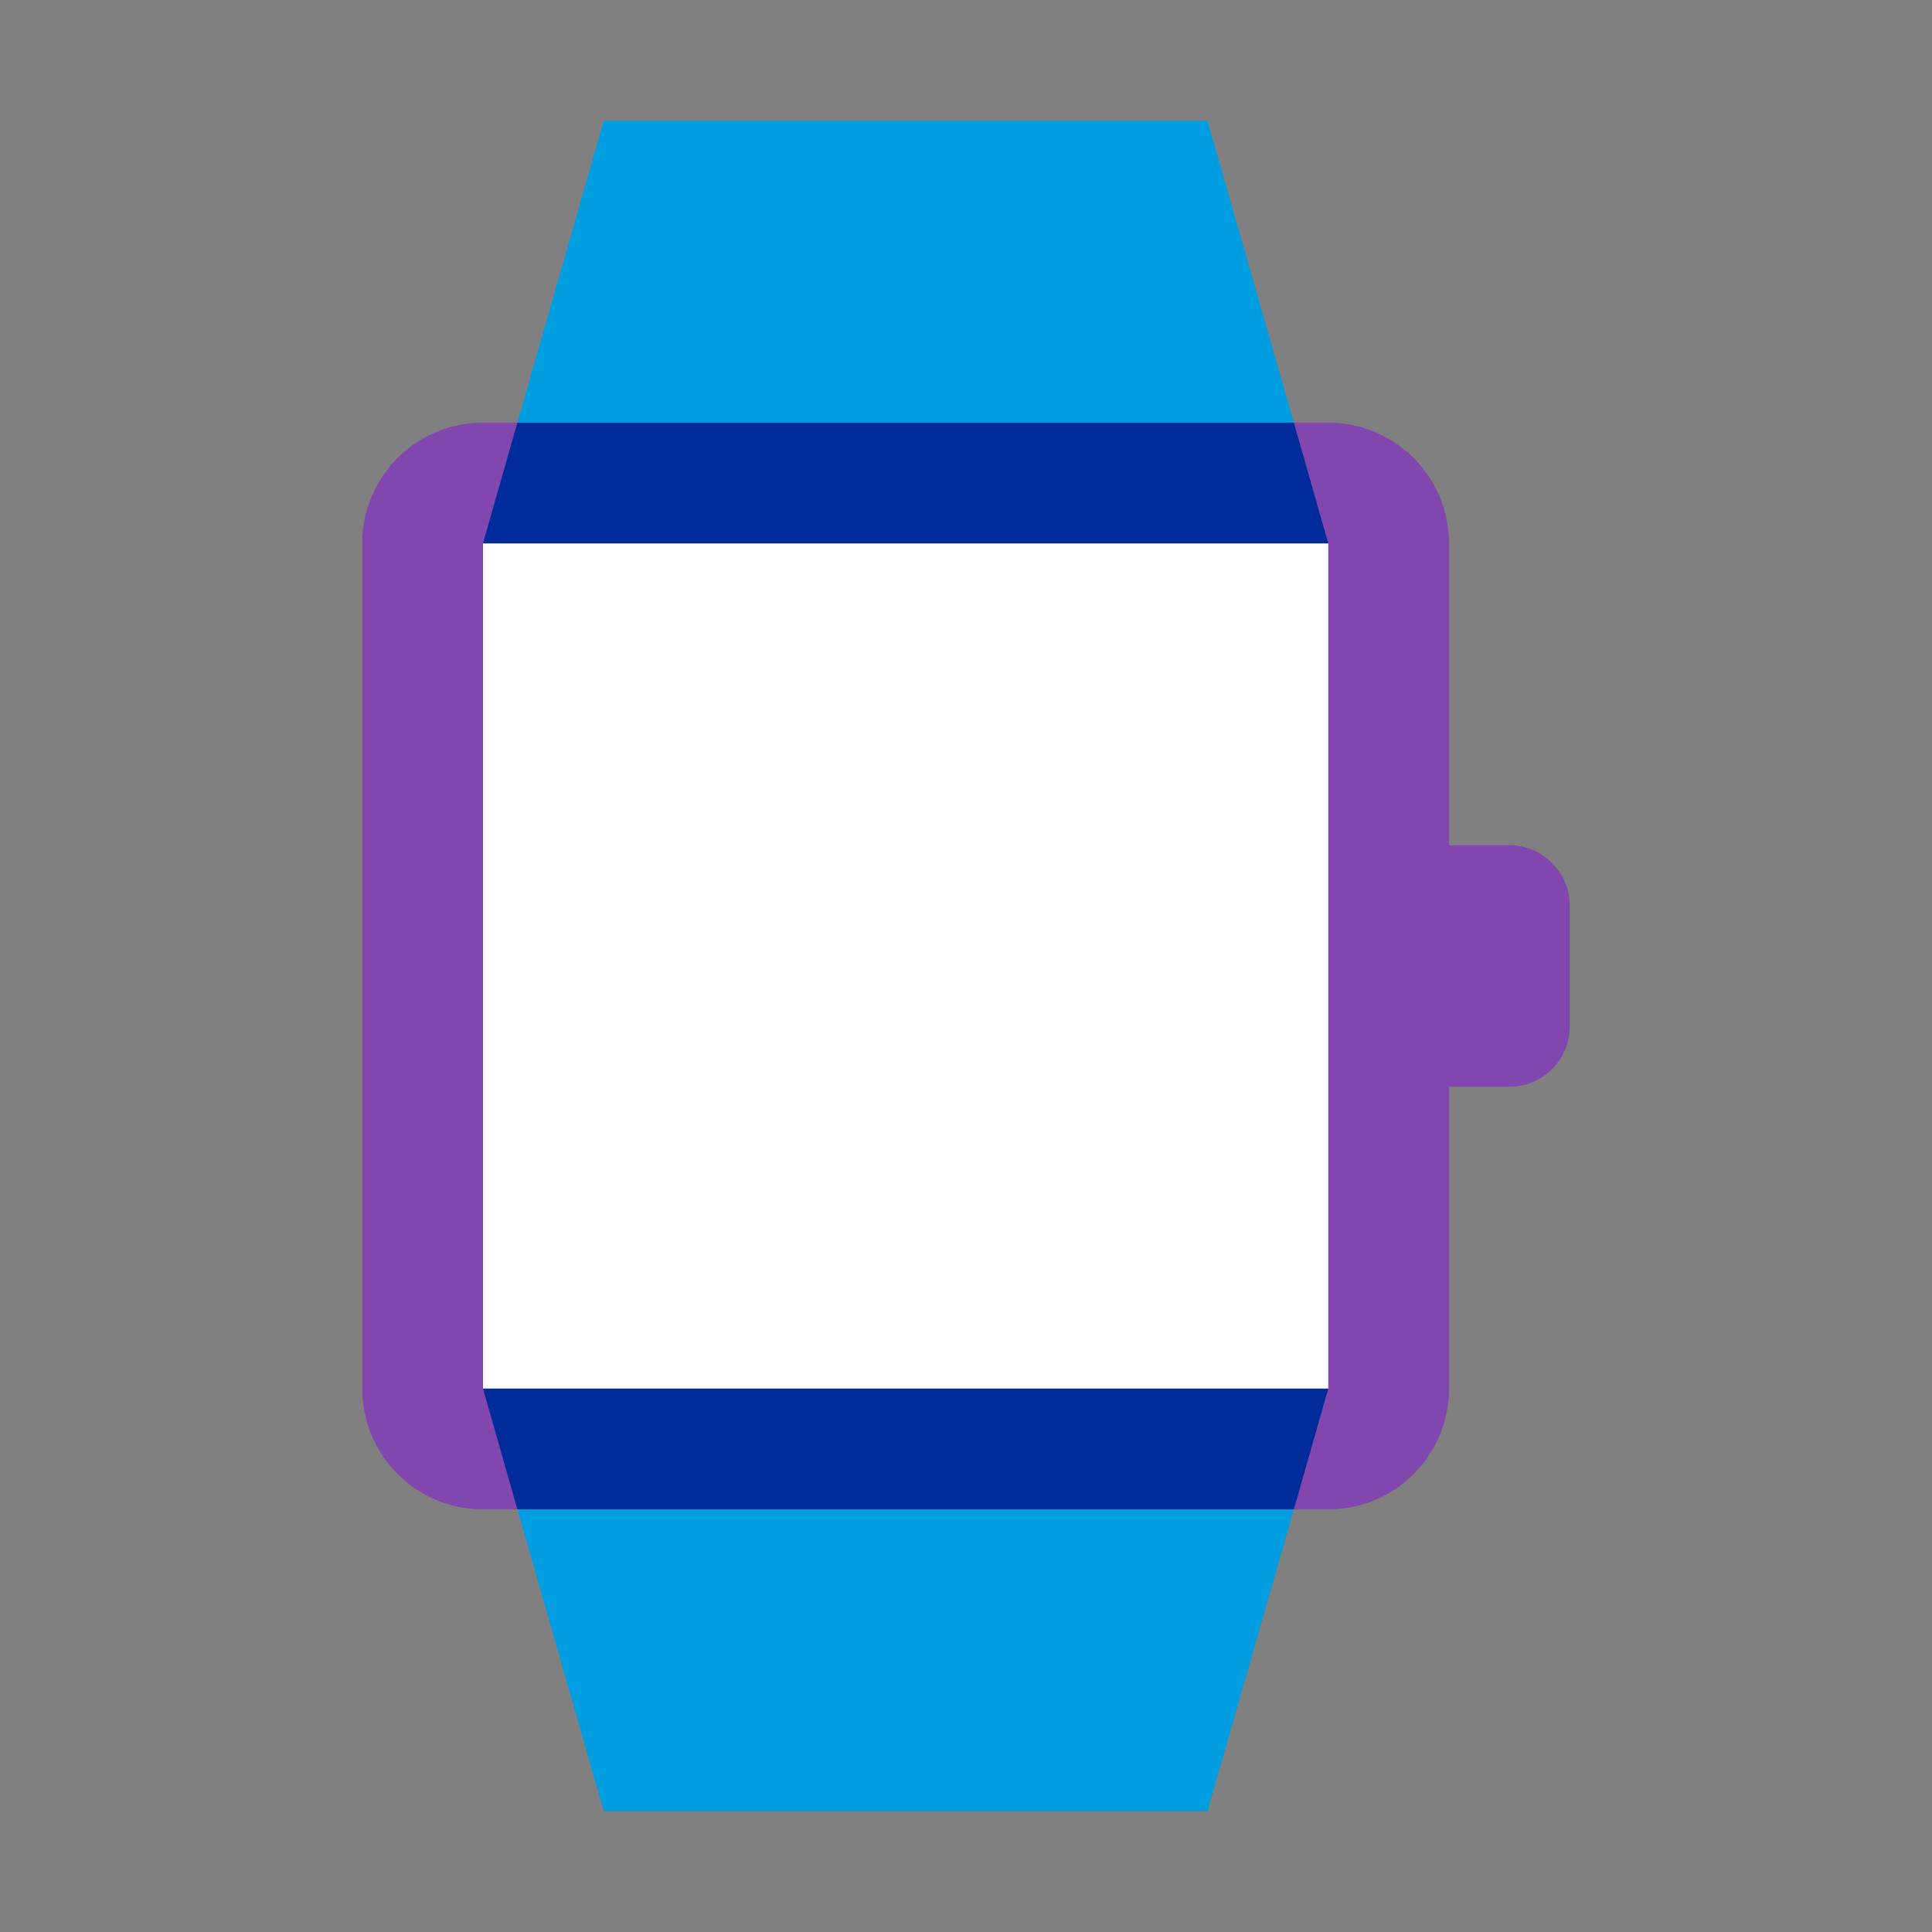
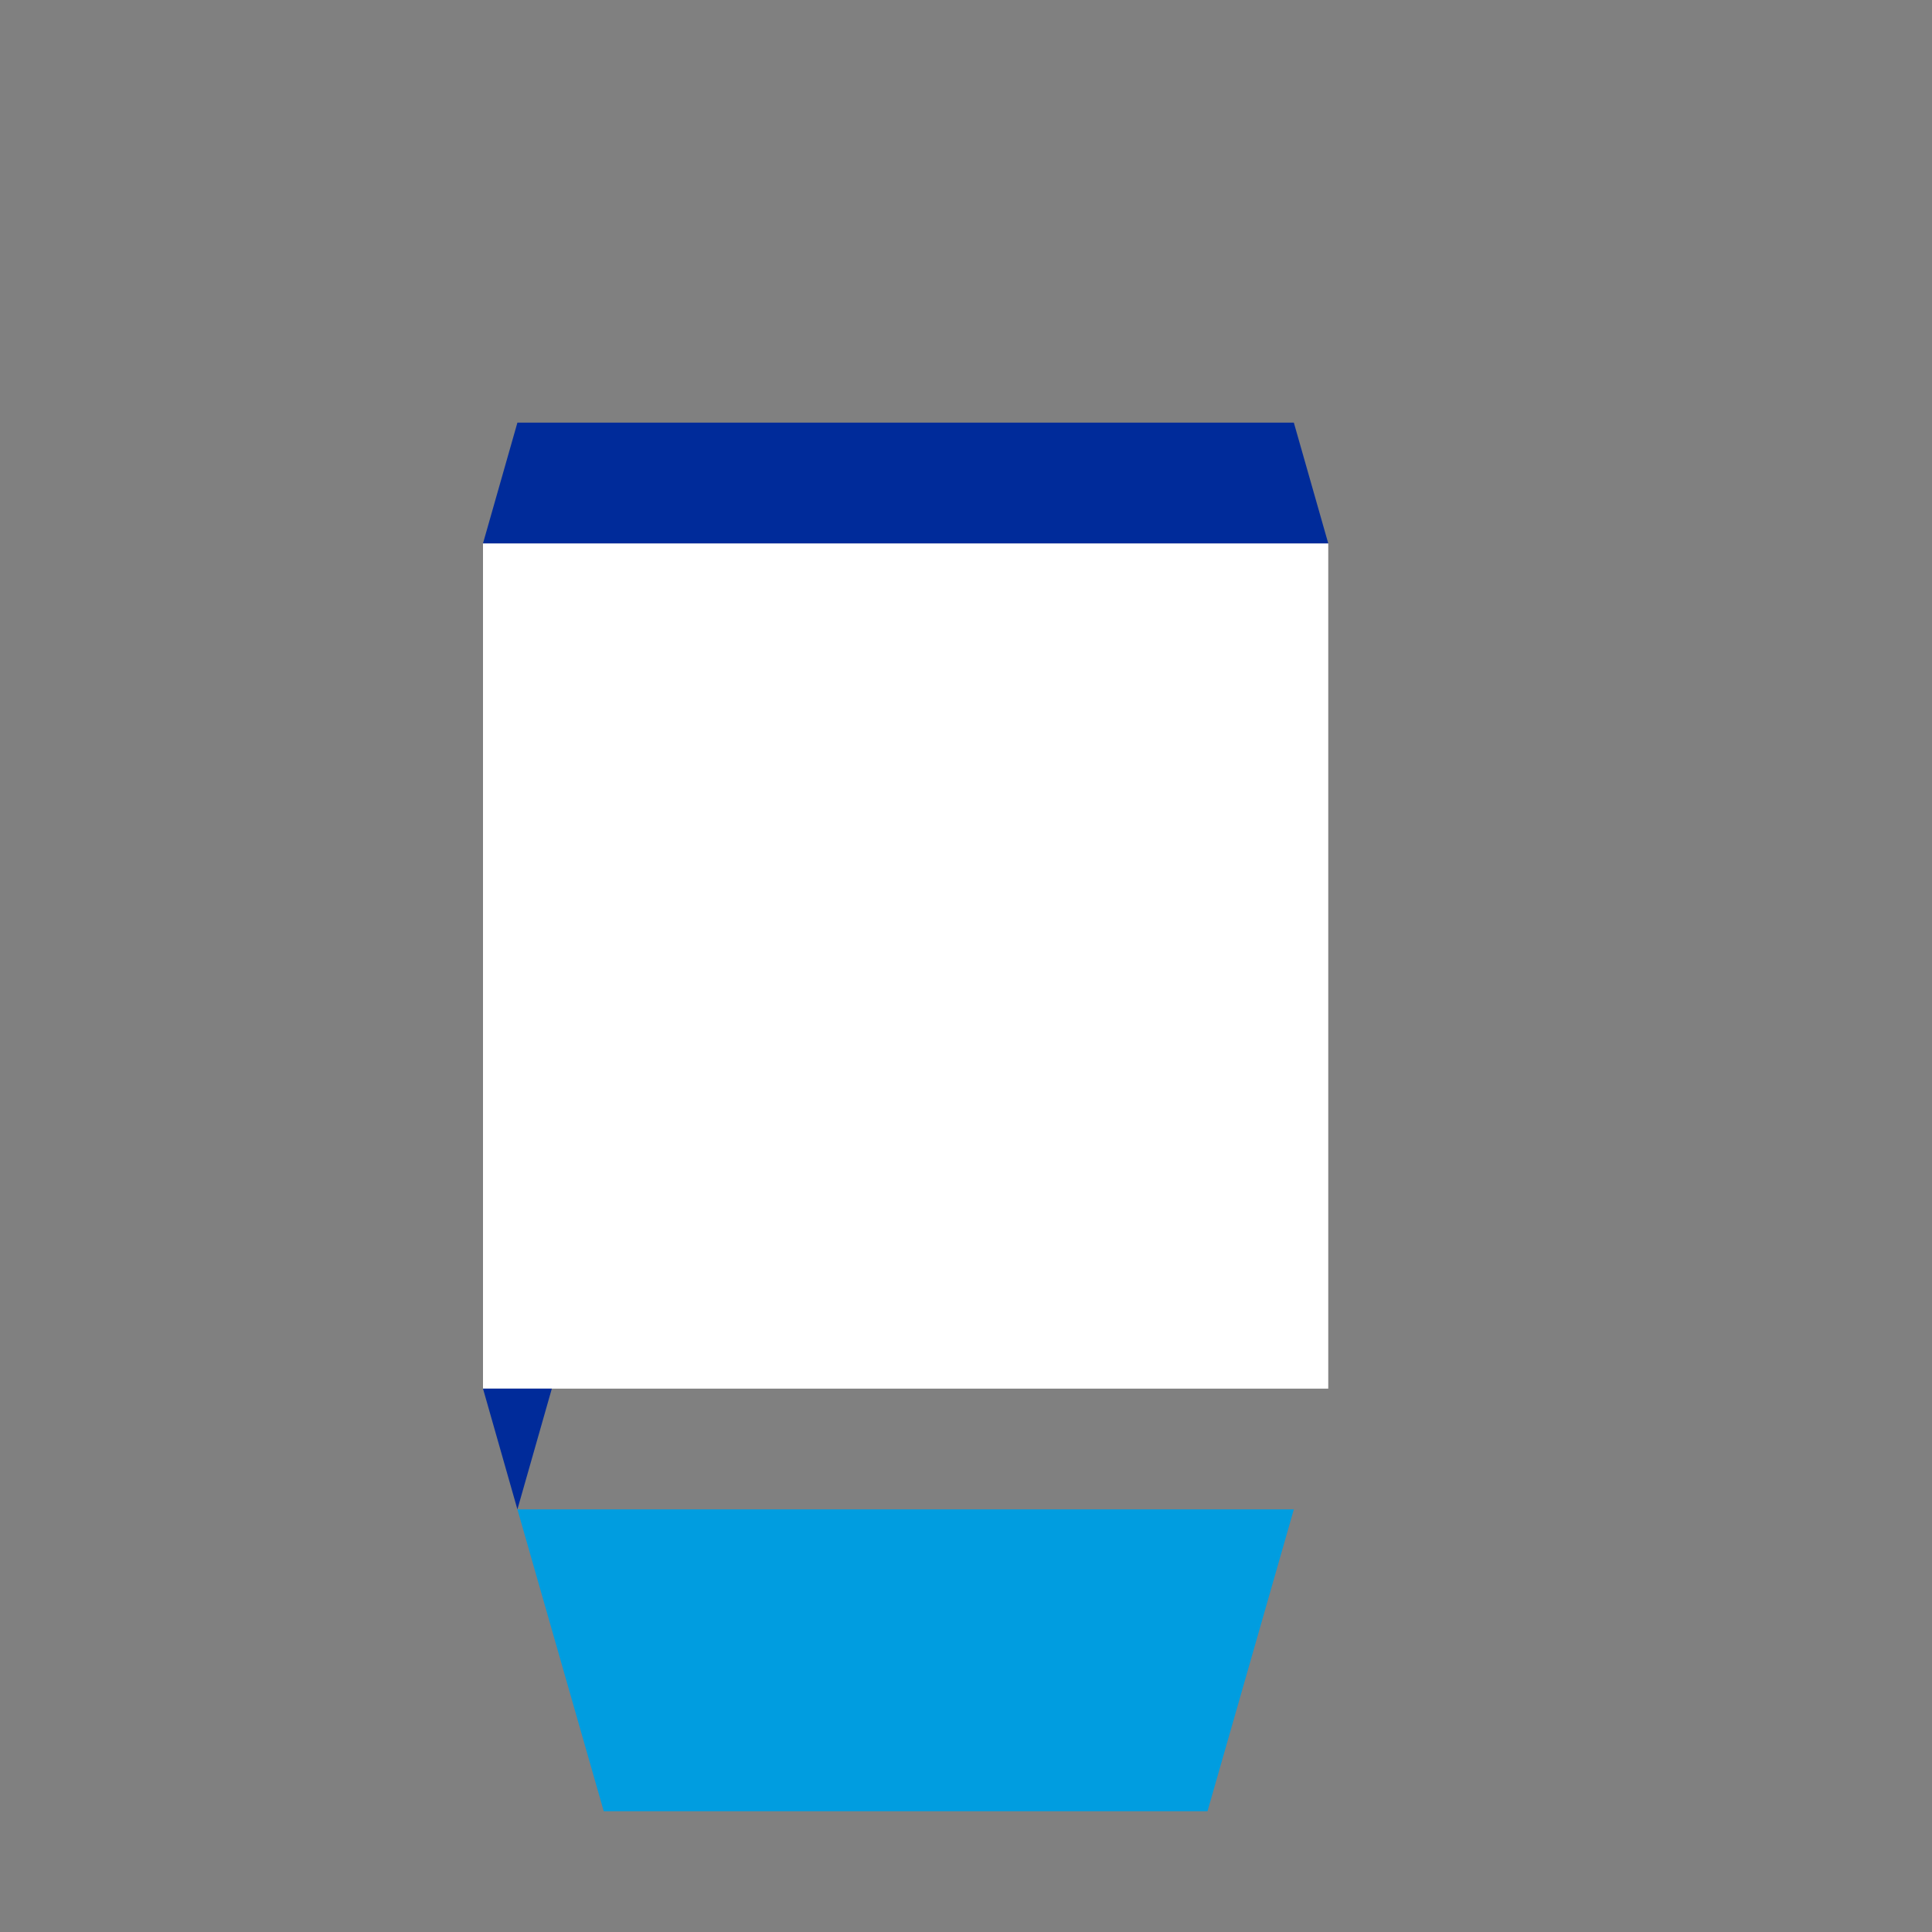
<svg xmlns="http://www.w3.org/2000/svg" viewBox="0 0 32 32">
  <rect x="0" y="0" width="32" height="32" fill="#808080" stroke="none" />
-   <path fill="#8246af" d="M25 18h-3v-4h3a1 1 0 0 1 1 1v2a1 1 0 0 1-1 1z" />
-   <path fill="#8246af" d="M22 25H8a2 2 0 0 1-2-2V9a2 2 0 0 1 2-2h14a2 2 0 0 1 2 2v14a2 2 0 0 1-2 2" />
  <path fill="#fff" d="M22 23H8V9h14v14" />
-   <path fill="#009de0" d="M20 2H10L8.57 7h12.86L20 2" />
  <path fill="#002b9a" d="M21.43 7H8.57L8 9h14l-.57-2" />
  <path fill="#009de0" d="M21.43 25H8.57L10 30h10l1.43-5" />
-   <path fill="#002b9a" d="M22 23H8l.57 2h12.86l.57-2" />
+   <path fill="#002b9a" d="M22 23H8l.57 2l.57-2" />
</svg>